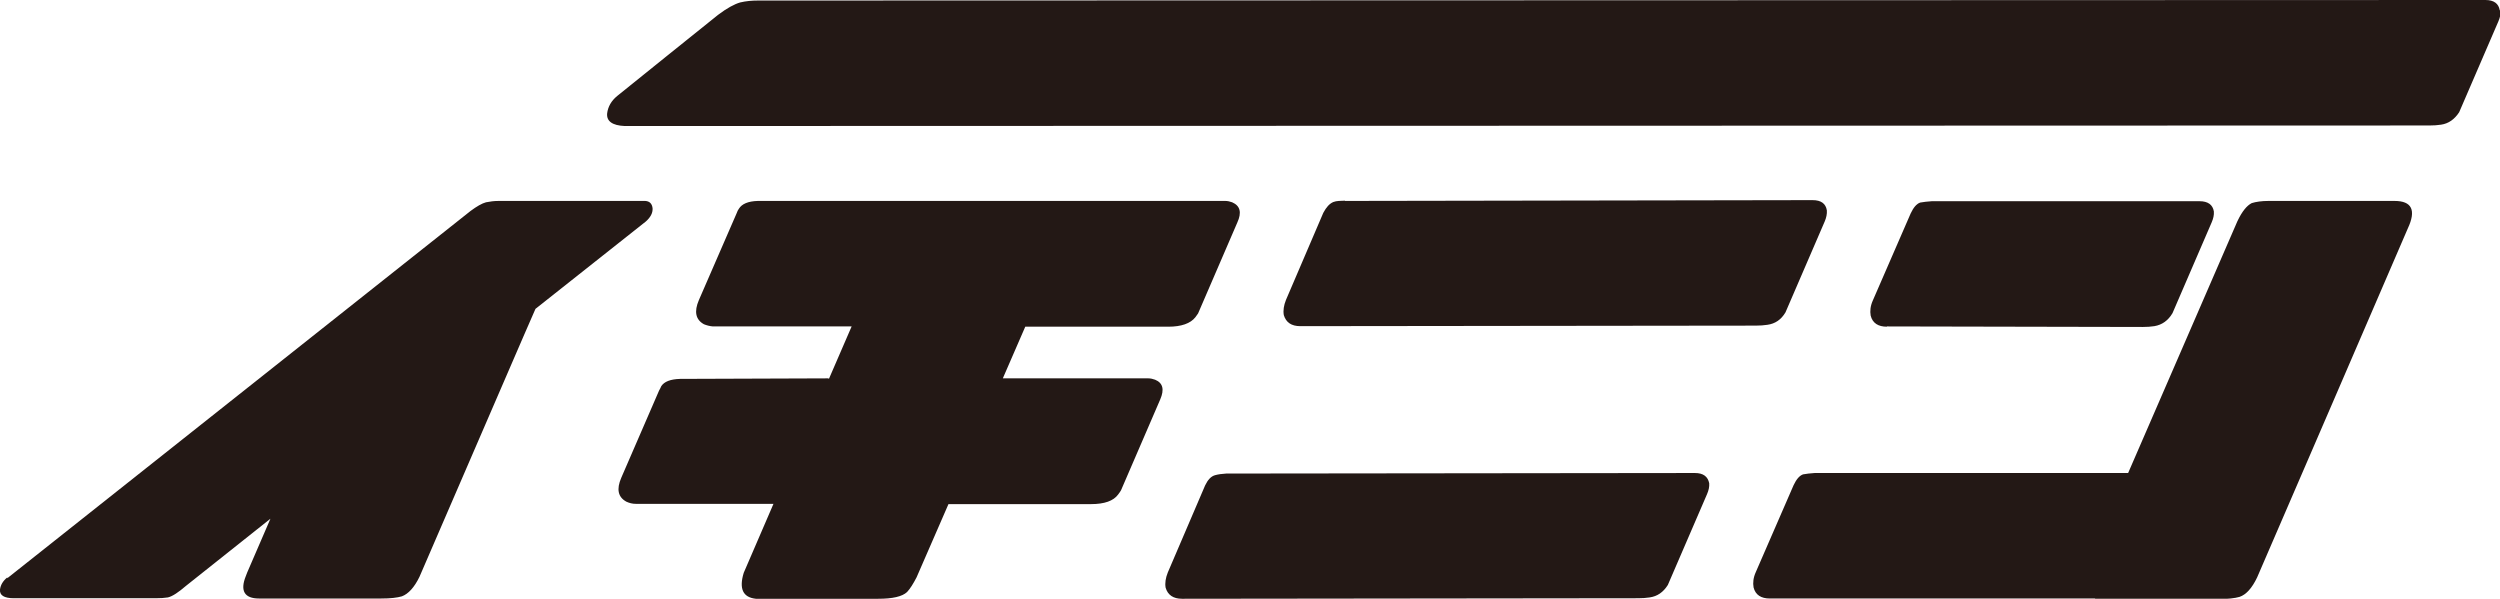
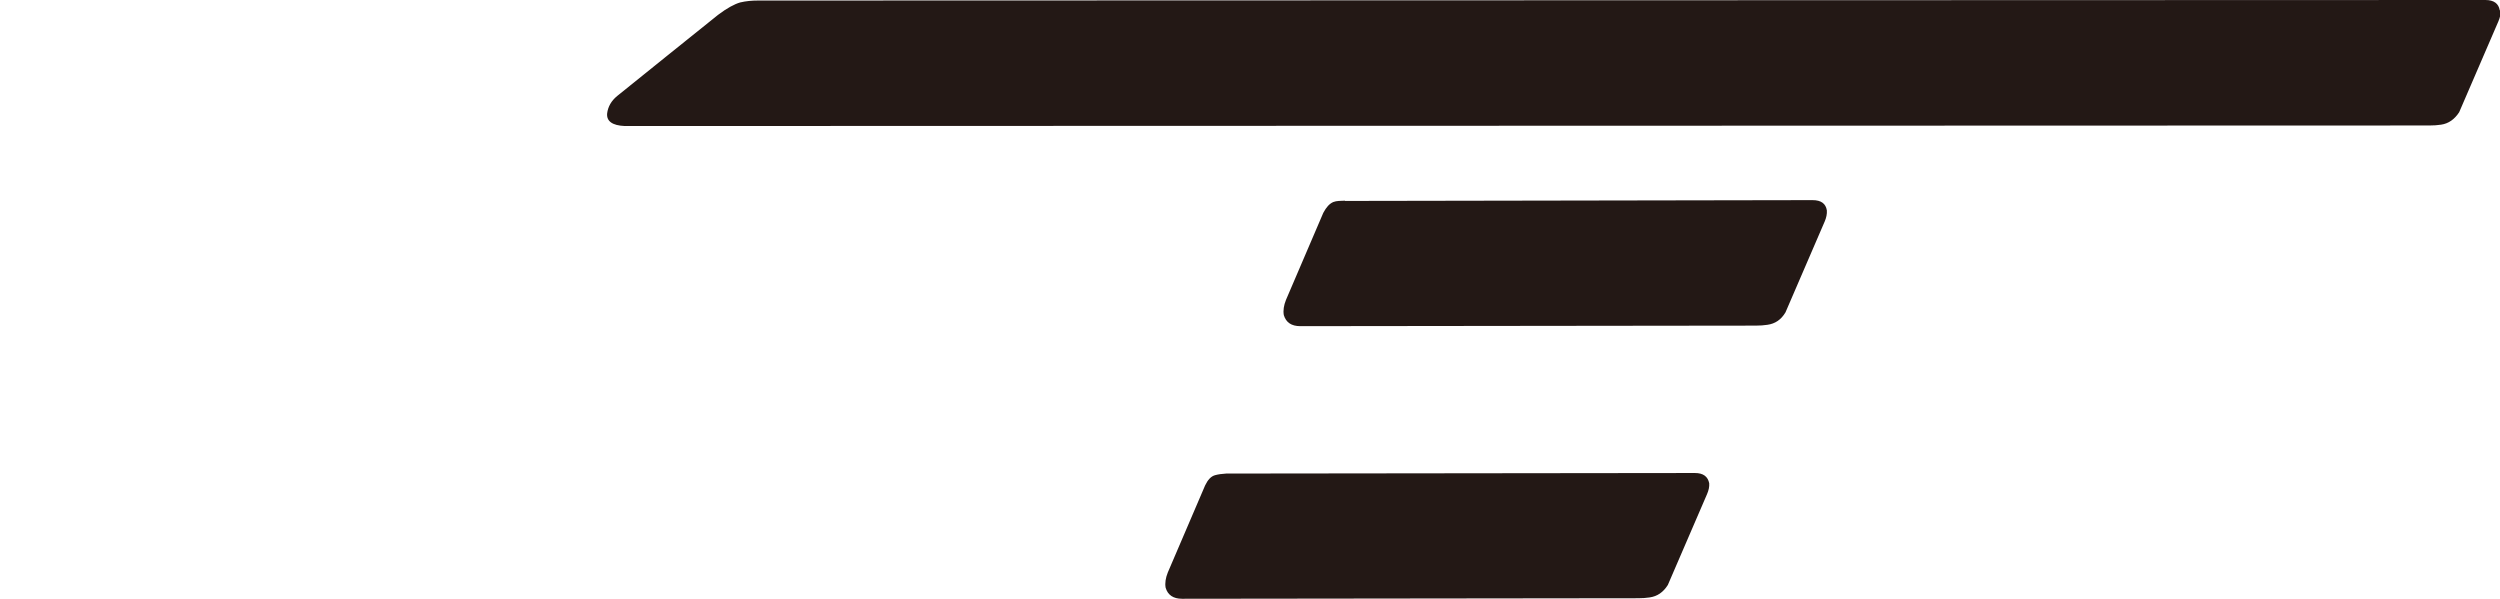
<svg xmlns="http://www.w3.org/2000/svg" id="_レイヤー_2" data-name="レイヤー_2" viewBox="0 0 92.44 22.14">
  <defs>
    <style>
      .cls-1 {
        fill: #231815;
      }
    </style>
  </defs>
  <g id="_レイヤー_1のコピー" data-name="レイヤー_1のコピー">
    <g>
      <g>
        <g>
-           <path class="cls-1" d="M.27,21.38L17.4,7.8c.23-.17.42-.28.57-.32.15-.03.3-.05.46-.05h5.43c.16.01.25.1.27.27.01.17-.07.33-.25.49l-4.08,3.23s-.8,1.83-.8,1.84l-3.49,8.07c-.19.39-.41.63-.65.72-.17.05-.42.08-.76.08h-4.52c-.54,0-.71-.28-.49-.83.02-.05.04-.1.05-.13l.86-1.99-3.12,2.48c-.28.24-.5.39-.67.43-.12.02-.27.03-.46.03H.51c-.36,0-.53-.11-.51-.32.02-.17.11-.32.27-.45Z" />
-           <path class="cls-1" d="M30.65,14.01l.84-1.94h-5.13c-.12-.01-.23-.04-.33-.08-.31-.17-.37-.47-.19-.89l1.4-3.22c.02-.06.05-.12.08-.16.11-.18.34-.28.7-.29h17.29c.08,0,.17.02.25.05.3.13.36.38.19.75l-1.45,3.36s-.06.09-.1.14c-.18.23-.52.35-1,.35h-5.29l-.83,1.91h5.38c.08,0,.17.02.25.05.29.12.35.36.19.73l-1.45,3.36c-.03.05-.07.11-.11.16-.17.23-.5.35-1,.35h-5.27l-1.18,2.71c-.12.23-.23.41-.35.54-.18.17-.54.25-1.07.25h-4.52c-.48-.05-.63-.37-.45-.96l1.1-2.55h-5.09c-.13,0-.24-.03-.35-.08-.31-.17-.37-.46-.19-.88l1.4-3.23c.03-.05.06-.11.08-.16.11-.17.34-.26.7-.27l5.48-.02Z" />
          <path class="cls-1" d="M45.35,17.51l17.32-.02c.31,0,.48.13.53.38.01.13-.02.26-.08.4l-1.45,3.36c-.17.27-.39.42-.67.46-.13.02-.27.03-.43.03l-16.86.02c-.33,0-.53-.14-.61-.41-.03-.17,0-.36.08-.56l1.38-3.22c.1-.21.22-.34.37-.38.11-.03.24-.05.41-.06ZM49.73,7.43l17.29-.03c.32,0,.49.13.53.38.01.13-.02.27-.08.41l-1.45,3.36c-.16.27-.38.42-.67.46-.13.02-.27.03-.43.03l-16.84.02c-.33,0-.53-.14-.61-.41-.03-.17,0-.36.08-.56l1.38-3.22c.11-.21.23-.34.37-.4.13-.05.26-.04.43-.05Z" />
        </g>
        <path class="cls-1" d="M92.43.38c-.04-.25-.22-.38-.53-.38L28.03.02c-.23,0-.45.02-.66.07-.21.06-.49.21-.82.46,0,0-3.7,2.97-3.73,3-.22.18-.34.4-.37.64-.03.29.19.45.65.47.04,0,.11,0,.11,0h0l66.62-.02c.16,0,.3-.01.43-.03.28-.04.5-.2.67-.46l1.45-3.36c.06-.14.09-.27.08-.4Z" />
      </g>
      <g>
-         <path class="cls-1" d="M69.77,12.07l9.46.02c.16,0,.3-.01.43-.03.29-.05.51-.21.67-.48l1.45-3.36c.06-.14.09-.27.08-.4-.04-.25-.22-.38-.53-.38h-9.9c-.17.01-.31.03-.43.05-.14.05-.25.19-.35.4l-1.4,3.22c-.09.2-.11.39-.08.56.07.28.28.41.6.41Z" />
-         <path class="cls-1" d="M88.56,7.43h-4.68c-.25,0-.46.03-.62.08-.18.09-.36.31-.53.67l-4.04,9.31h-11.59c-.17.01-.31.03-.43.05-.14.05-.25.19-.35.4l-1.4,3.22c-.09.2-.11.39-.08.56.07.28.28.41.6.41h12.02s.03.02.05.02h4.52c.35,0,.61-.03.78-.08.24-.08.46-.32.65-.72,0,0,5.55-12.84,5.57-12.9.32-.68.15-1.02-.49-1.02Z" />
-       </g>
+         </g>
    </g>
  </g>
</svg>